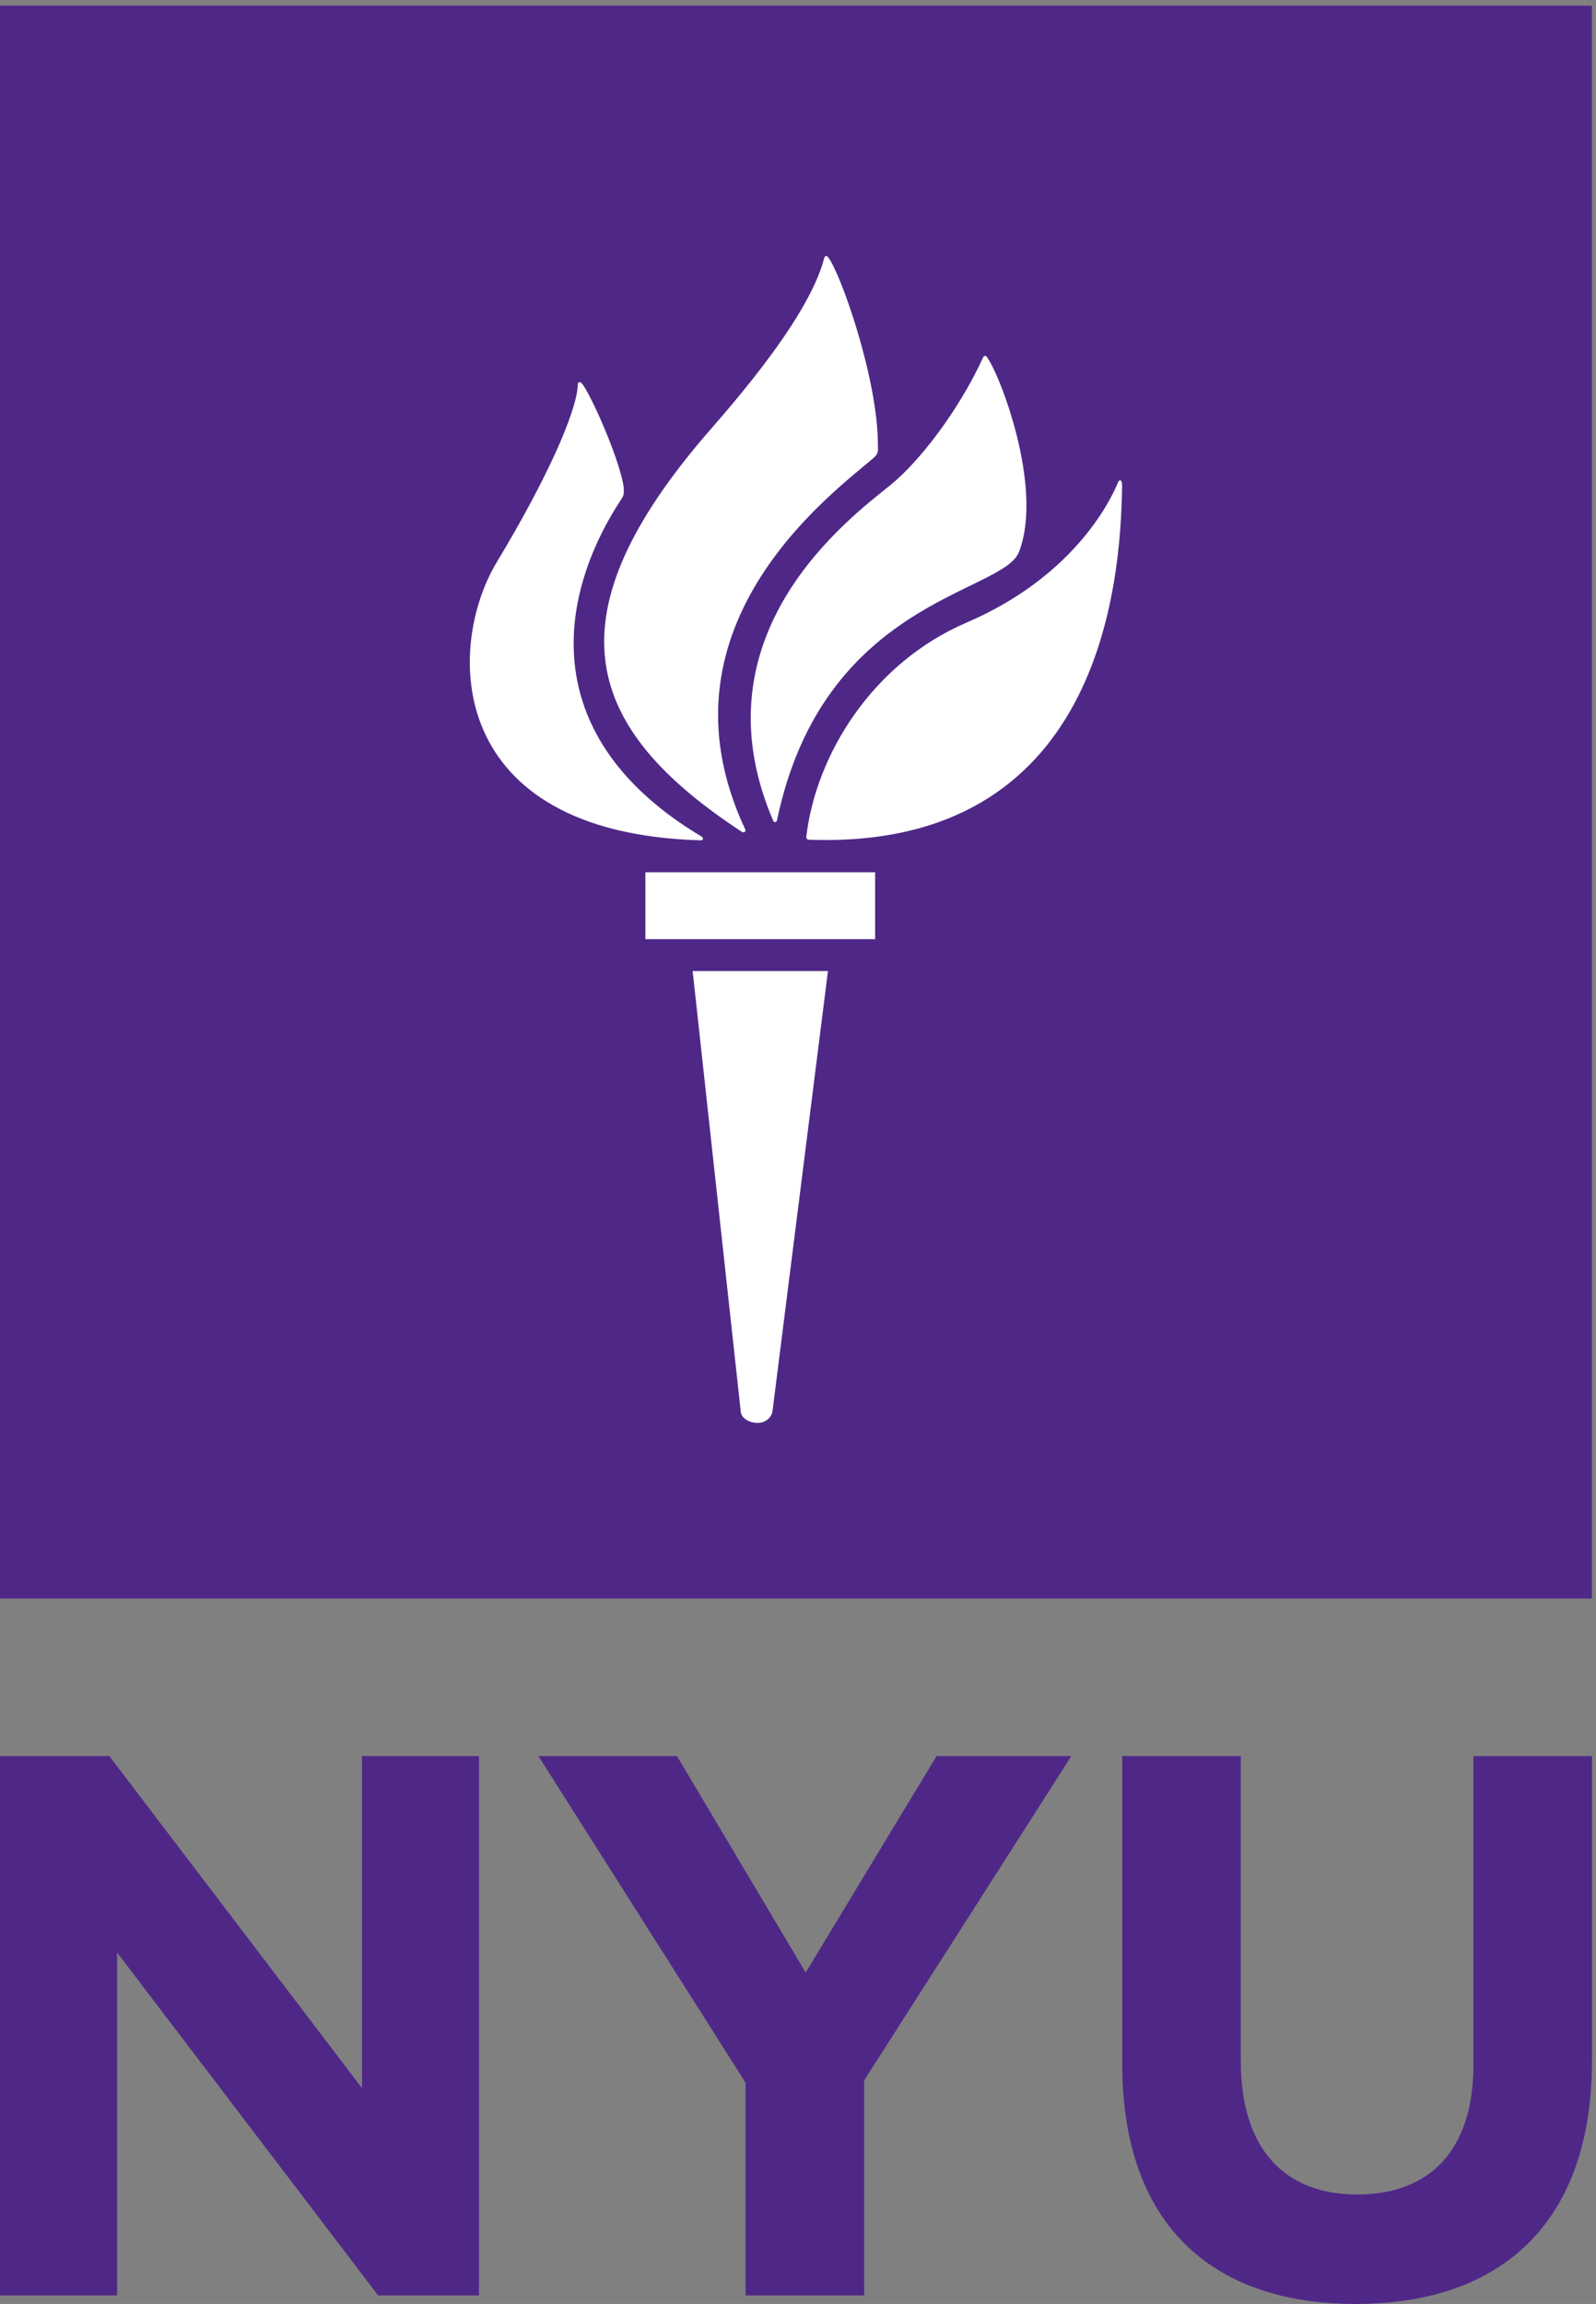
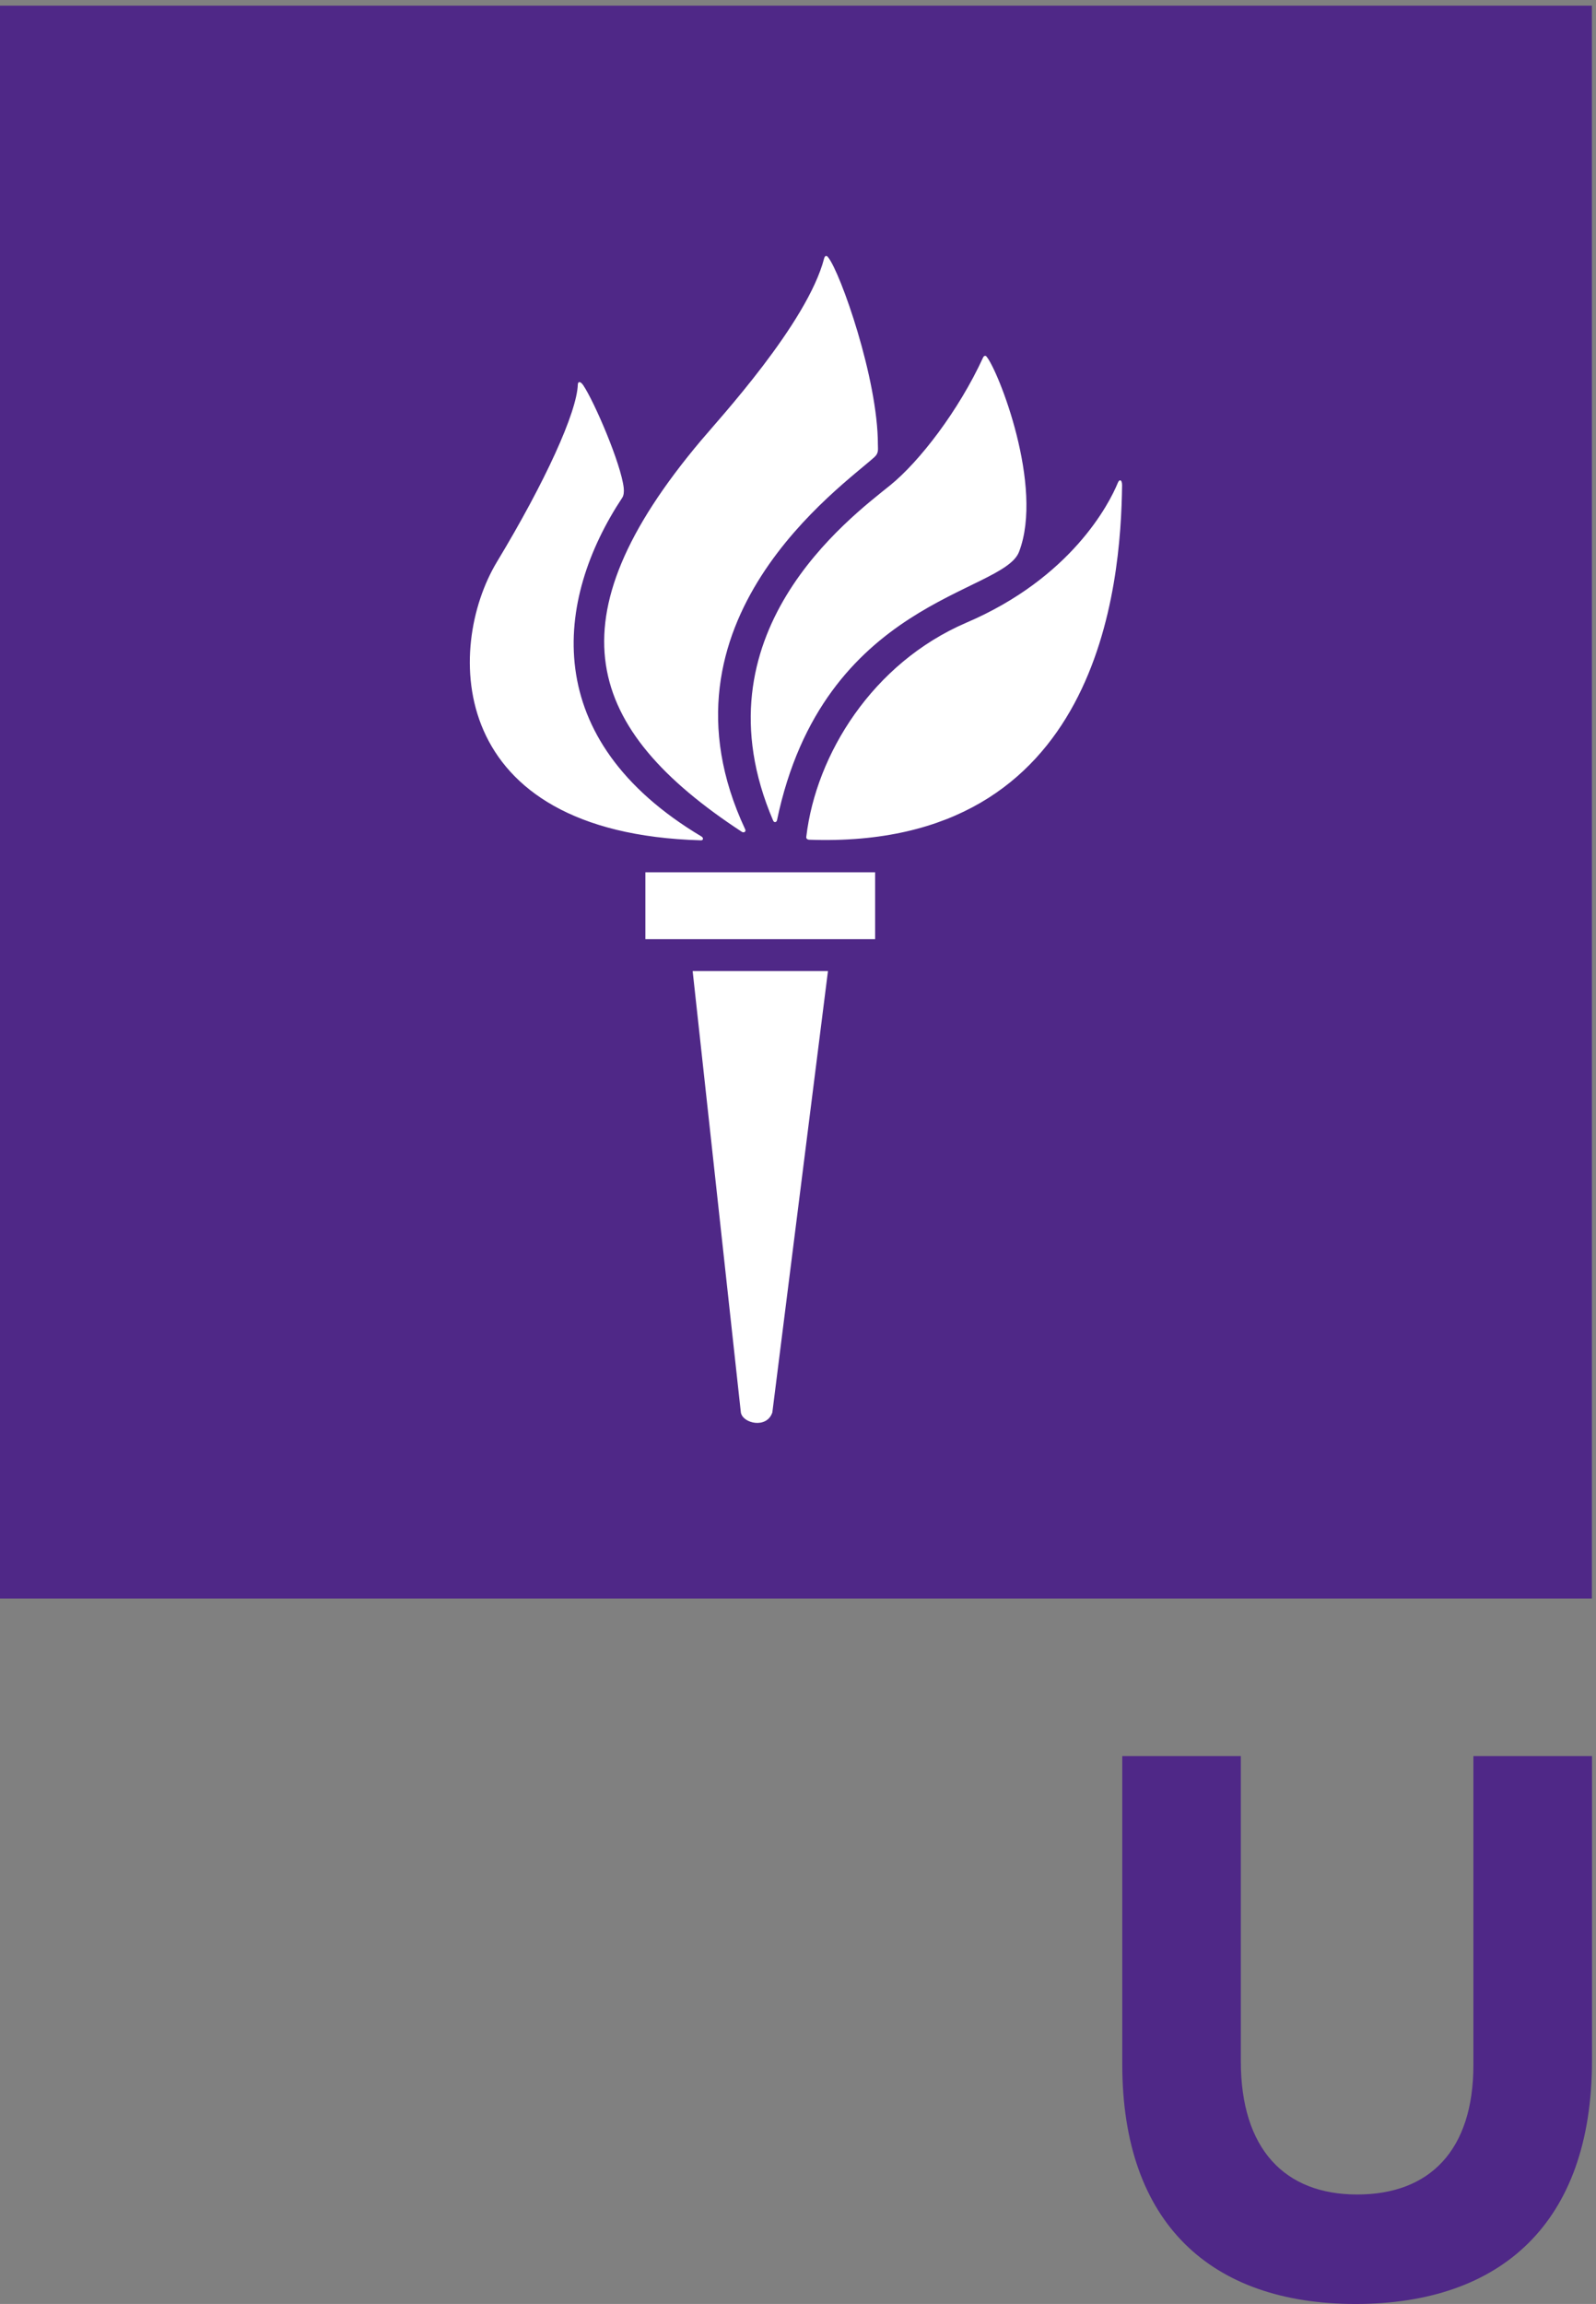
<svg xmlns="http://www.w3.org/2000/svg" version="1.1" id="svg1" width="96" height="138.507" viewBox="0 0 96 138.507">
  <rect x="0" y="0" width="96" height="138.507" fill="#808080" stroke="none" />
  <defs id="defs1" />
  <g id="g1">
    <g id="group-R5">
-       <path id="path2" d="M 555.781,353.828 H 161.563 V 989.66 H 555.781 V 353.828" style="fill:#ffffff;fill-opacity:1;fill-rule:nonzero;stroke:none" transform="matrix(0.133,0,0,-0.133,0,138.507)" />
+       <path id="path2" d="M 555.781,353.828 H 161.563 V 989.66 H 555.781 " style="fill:#ffffff;fill-opacity:1;fill-rule:nonzero;stroke:none" transform="matrix(0.133,0,0,-0.133,0,138.507)" />
      <path id="path3" d="m 317.266,663.293 c -73.828,44.062 -66.43,106.918 -35.86,153.125 0.68,1.016 0.86,2.582 0.68,4.457 -1.25,11.012 -13.258,38.813 -18.258,46.324 -1.328,1.992 -2.422,1.84 -2.5,0.457 -0.39,-12.578 -14.765,-44.09 -36.64,-80.312 -23.282,-38.739 -23.36,-122.5 92.265,-125.77 1.07,-0.074 1.383,1.016 0.313,1.719 z m 19.742,3.27 c -44.145,94.23 44.086,155.089 58.519,168.292 2.024,1.864 1.477,3.594 1.504,5.692 0,29.621 -16.953,77.707 -22.5,84.543 -0.808,1.082 -1.484,0.613 -1.797,-0.426 -7.578,-29.34 -47.734,-72.867 -55.781,-82.465 -68.148,-80.937 -52.523,-130.246 18.57,-176.797 0.883,-0.547 2.032,0.067 1.485,1.161 z m 14.375,3.984 c 20.855,100 102.211,102.433 109.476,121.406 11.379,29.547 -9.406,82.047 -14.714,88.297 -0.52,0.625 -1.223,0.23 -1.485,-0.328 -11.144,-24.285 -28.984,-47.293 -42.082,-57.879 -18.387,-14.855 -89.062,-67.266 -52.914,-151.563 0.469,-1.015 1.43,-0.792 1.719,0.067 z m 14.476,-8.699 c 131.692,-4.739 141.067,115.316 141.614,160.261 0,2.59 -1.25,2.813 -1.946,1.016 -3.836,-9.375 -20.996,-42.875 -68.523,-63.191 -42.395,-18.243 -67.941,-59.543 -72.34,-96.653 -0.211,-0.926 0.547,-1.394 1.195,-1.433 z m 29.922,-44.961 v 30.238 H 291.875 V 616.887 H 395.781 Z M 335.055,402.969 c 0.859,-5 11.742,-7.5 14.242,0 l 25.156,199.504 H 313.258 L 335.055,402.969 Z M 719.949,318.855 H 0 v 719.985 h 719.949 v -719.985 0" style="fill:#4f2887;fill-opacity:1;fill-rule:nonzero;stroke:none" transform="matrix(0.133,0,0,-0.133,0,138.507)" />
-       <path id="path4" d="M 0,247.656 H 49.453 L 163.727,97.547 V 247.656 h 52.914 V 3.859 H 171.016 L 52.945,158.855 V 3.859 H 0 V 247.656" style="fill:#4f2887;fill-opacity:1;fill-rule:nonzero;stroke:none" transform="matrix(0.133,0,0,-0.133,0,138.507)" />
-       <path id="path5" d="m 337.188,100 -93.672,147.656 h 62.656 l 58.203,-97.863 59.191,97.863 h 60.965 L 390.828,101.043 V 3.859 h -53.64 V 100" style="fill:#4f2887;fill-opacity:1;fill-rule:nonzero;stroke:none" transform="matrix(0.133,0,0,-0.133,0,138.507)" />
      <path id="path6" d="m 507.551,108.359 v 139.297 h 53.621 v -137.89 c 0,-39.766 19.844,-60.285 52.629,-60.285 32.715,0 52.558,19.875 52.558,58.566 V 247.656 H 720 V 110.105 C 720,36.25 678.547,0 613.074,0 547.578,0 507.551,36.559 507.551,108.359" style="fill:#4f2887;fill-opacity:1;fill-rule:nonzero;stroke:none" transform="matrix(0.133,0,0,-0.133,0,138.507)" />
    </g>
  </g>
</svg>